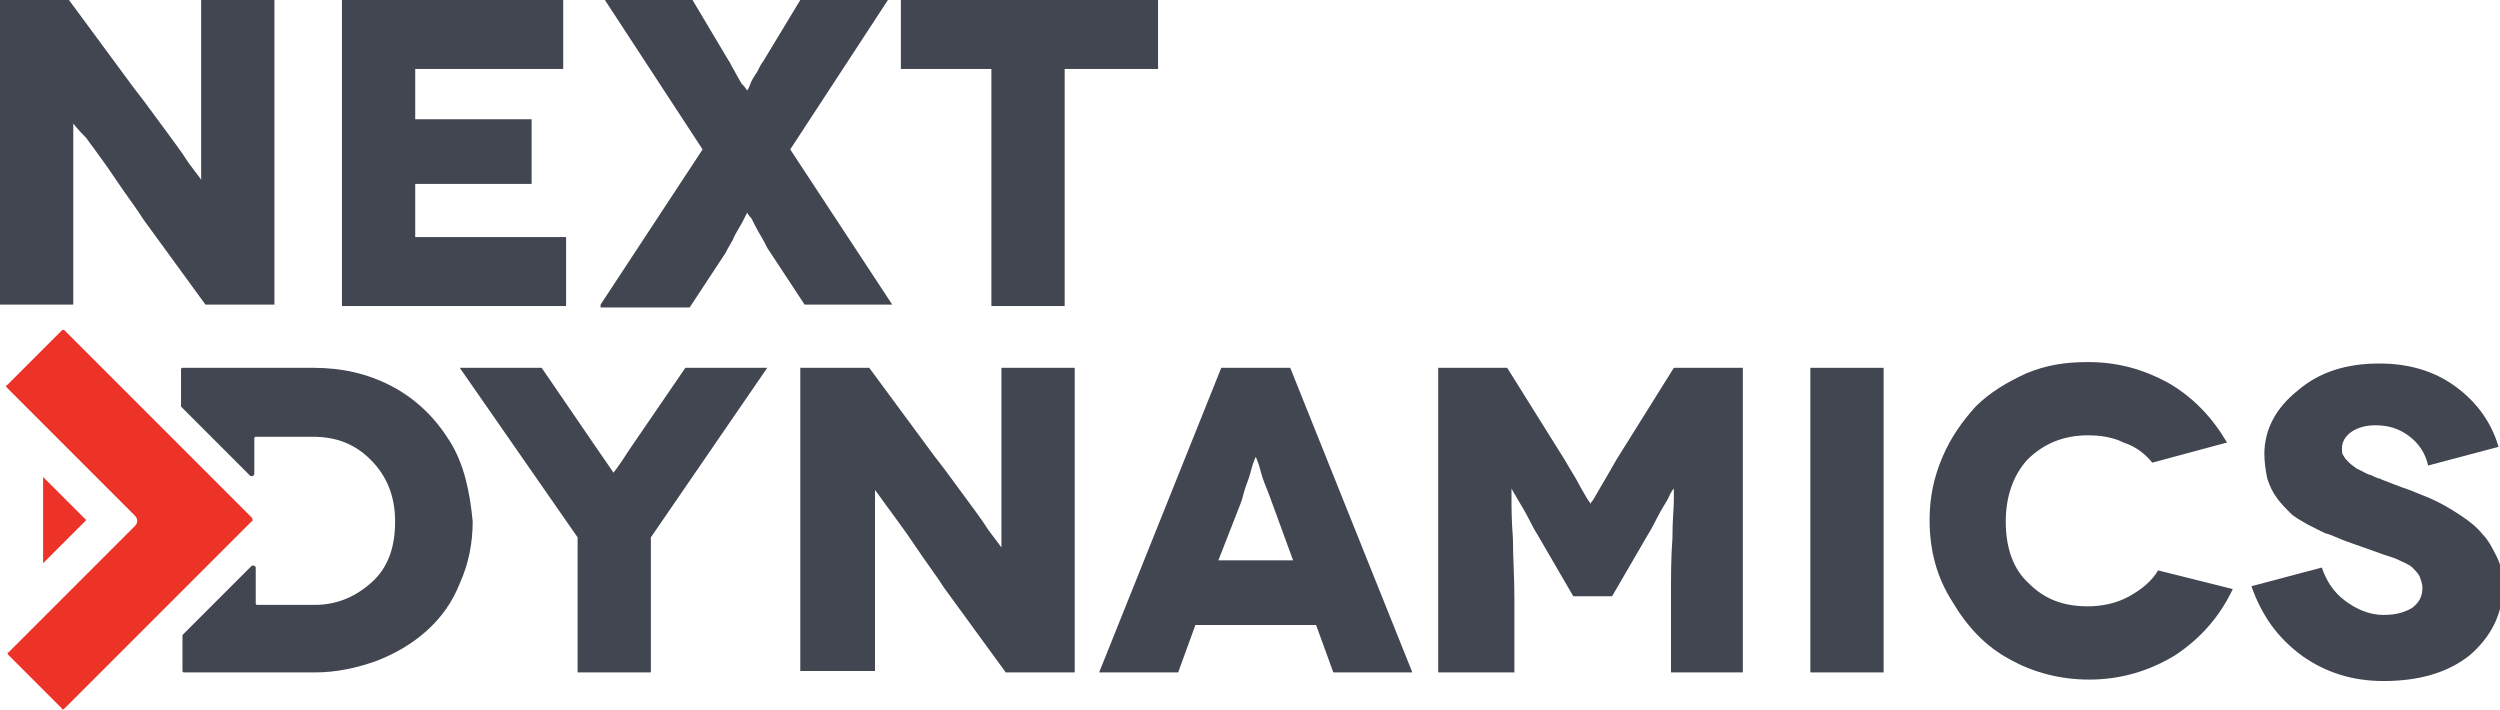
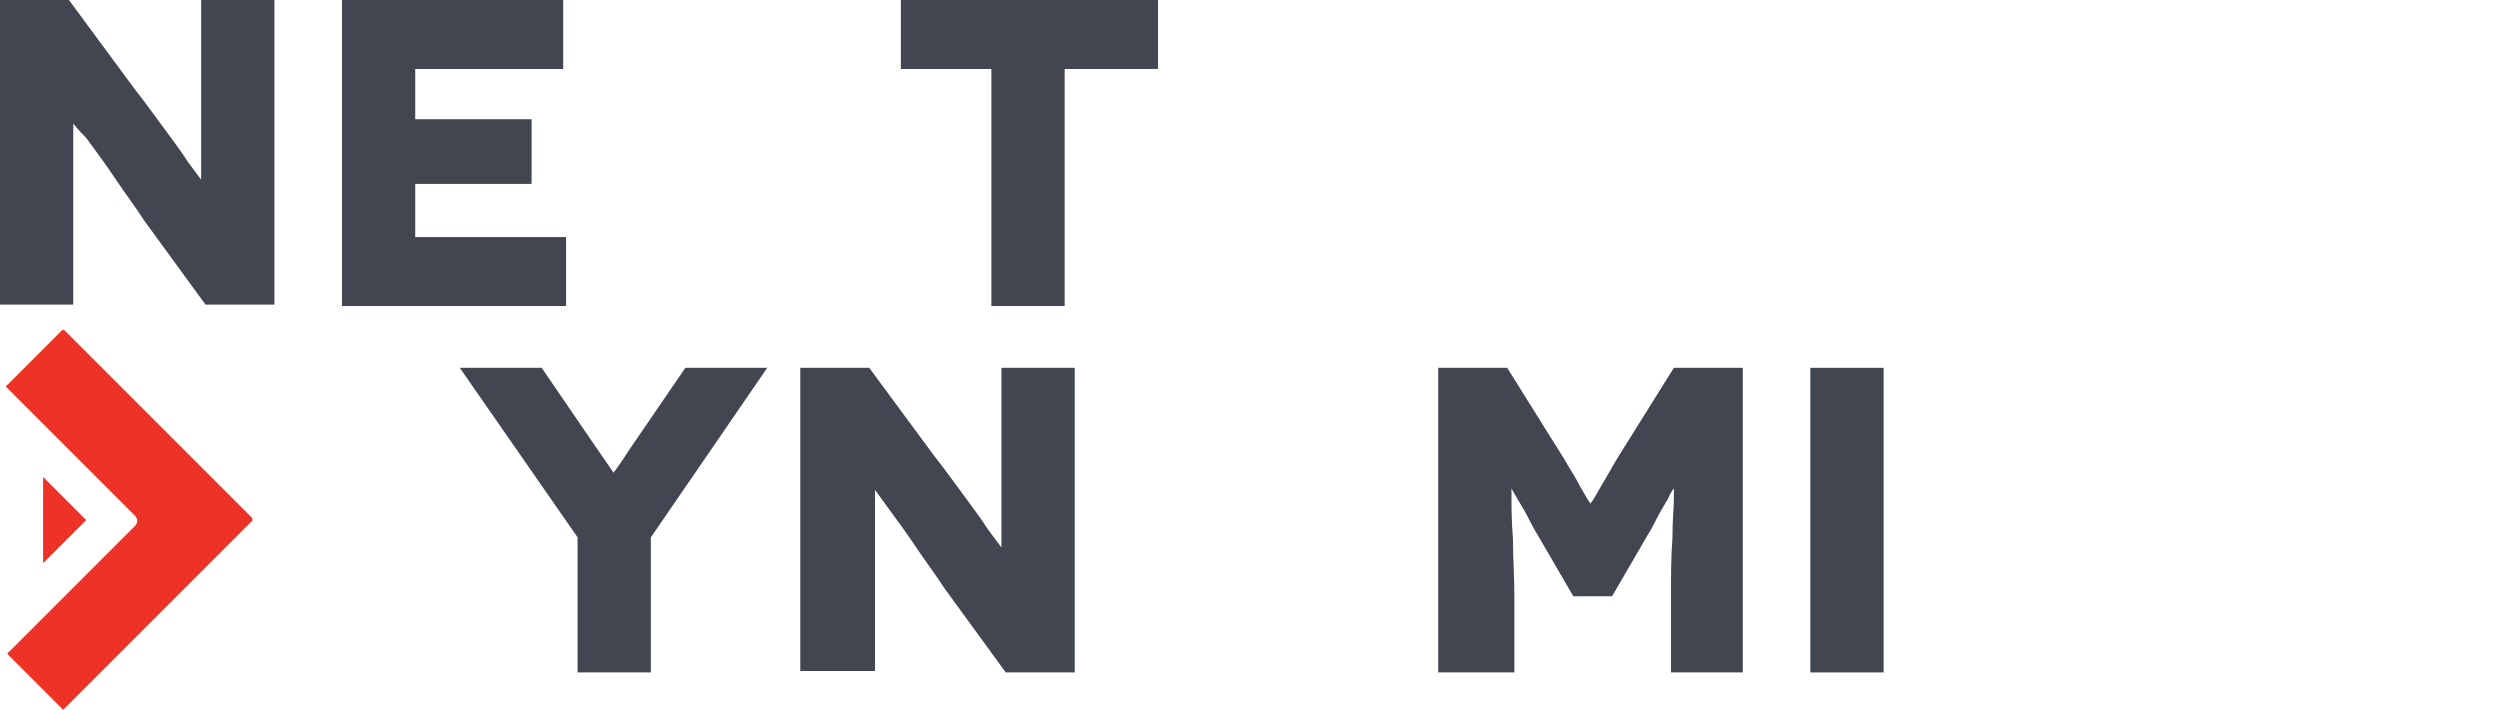
<svg xmlns="http://www.w3.org/2000/svg" version="1.1" id="Layer_1" x="0px" y="0px" viewBox="0 0 174 49.4" style="enable-background:new 0 0 174 49.4;" xml:space="preserve">
  <style type="text/css">
	.st0{display:none;opacity:0.9;}
	.st1{opacity:0.9;}
	.st2{display:inline;}
	.st3{display:inline;clip-path:url(#SVGID_2_);}
	.st4{fill:#E4E4E4;}
	.st5{fill:#F1F1F1;}
	.st6{fill:#CCCCCC;}
	.st7{fill:#F60028;}
	.st8{fill:none;stroke:#F60028;stroke-miterlimit:10;stroke-dasharray:9,9,8,8,8,8;}
	.st9{fill:#E83600;}
	.st10{fill:#FFFFFF;}
	.st11{fill:#E73700;}
	.st12{fill:none;stroke:#F60028;stroke-miterlimit:10;}
	.st13{fill:none;stroke:#F60028;stroke-miterlimit:10;stroke-dasharray:8.057,8.057,8.057,8.057;}
	.st14{fill:none;stroke:#F60028;stroke-miterlimit:10;stroke-dasharray:9.064,9.064,8.057,8.057,8.057,8.057;}
	.st15{fill:none;stroke:#F60028;stroke-miterlimit:10;stroke-dasharray:8,8,8,8;}
	.st16{fill:none;stroke:#F60028;stroke-miterlimit:10;stroke-dasharray:7.7,7.7,7.7,7.7;}
	.st17{fill:none;stroke:#F60028;stroke-miterlimit:10;stroke-dasharray:8.663,8.663,7.7,7.7,7.7,7.7;}
	.st18{fill:none;stroke:#F60028;stroke-miterlimit:10;stroke-dasharray:4.488,4.488,4.488,4.488;}
	.st19{fill:none;}
	.st20{fill:none;stroke:#F60028;stroke-miterlimit:10;stroke-dasharray:6.922,6.922,6.922,6.922;}
	.st21{fill:none;stroke:#F60028;stroke-miterlimit:10;stroke-dasharray:7.787,7.787,6.922,6.922,6.922,6.922;}
	.st22{fill:none;stroke:#F60028;stroke-miterlimit:10;stroke-dasharray:6.732,6.732,6.732,6.732;}
	.st23{fill:none;stroke:#F60028;stroke-miterlimit:10;stroke-dasharray:7.697,7.697,7.697,7.697;}
	.st24{fill:none;stroke:#F60028;stroke-miterlimit:10;stroke-dasharray:8.659,8.659,7.697,7.697,7.697,7.697;}
	.st25{fill:#424651;}
	.st26{fill:#ED3227;}
	.st27{fill:#C62824;}
</style>
  <g>
    <g>
      <path class="st25" d="M0,21.2V0h4.8l4.5,6.1c0.4,0.5,1,1.3,1.8,2.4c0.8,1.1,1.5,2,2,2.8c0.6,0.8,0.9,1.2,0.9,1.2h0    c0-0.2,0-0.4,0-0.7c0-0.1,0-0.3,0-0.4c0-0.5,0-1.4,0-2.8c0-1.4,0-2.6,0-3.7V0h5.1v21.2h-4.8l-4.3-5.9c-0.5-0.8-1.2-1.7-2-2.9    s-1.5-2.1-2-2.8C5.4,9,5.1,8.6,5.1,8.6h0c0,0.2,0,0.4,0,0.6c0,0.1,0,0.2,0,0.4c0,0.4,0,1.3,0,2.8s0,2.8,0,4.1v4.7H0z" />
      <path class="st25" d="M23.8,21.2V0h15.4v4.8H28.9v3.5H37v4.5h-8.1v3.7h10.5v4.8H23.8z" />
-       <path class="st25" d="M41.8,21.2l7.1-10.8L42.1,0h6.1l2.5,4.2c0.1,0.1,0.2,0.4,0.4,0.7c0.2,0.4,0.4,0.7,0.5,0.9    C51.9,6.1,52,6.3,52,6.3h0c0,0,0.1-0.1,0.2-0.4c0.1-0.3,0.3-0.6,0.5-0.9c0.2-0.4,0.3-0.6,0.4-0.7L55.7,0h6.1L55,10.4l7.1,10.8    h-6.1l-2.5-3.8c-0.1-0.1-0.2-0.4-0.5-0.9c-0.3-0.5-0.5-0.9-0.7-1.3C52.1,15,52,14.8,52,14.8h0c0,0-0.1,0.2-0.3,0.6    s-0.5,0.8-0.7,1.3c-0.3,0.5-0.4,0.7-0.5,0.9l-2.5,3.8H41.8z" />
      <path class="st25" d="M62.7,4.8V0h17.9v4.8h-6.5v16.5h-5.1V4.8H62.7z" />
    </g>
    <path class="st25" d="M32,25.6h5.7l3.9,5.7c0.7,1,1.1,1.6,1.1,1.6h0c0,0,0.4-0.5,1.1-1.6l3.9-5.7h5.7l-8.1,11.8v9.4h-5.1v-9.4   L32,25.6z" />
    <path class="st25" d="M55.7,46.8V25.6h4.8l4.5,6.1c0.4,0.5,1,1.3,1.8,2.4c0.8,1.1,1.5,2,2,2.8c0.6,0.8,0.9,1.2,0.9,1.2h0   c0-0.2,0-0.4,0-0.7c0-0.1,0-0.3,0-0.4c0-0.5,0-1.4,0-2.8c0-1.4,0-2.6,0-3.7v-4.9h5.1v21.2h-4.8l-4.3-5.9c-0.5-0.8-1.2-1.7-2-2.9   c-0.8-1.2-1.5-2.1-2-2.8c-0.5-0.7-0.8-1.1-0.8-1.1h0c0,0.2,0,0.4,0,0.6c0,0.1,0,0.2,0,0.4c0,0.4,0,1.3,0,2.8c0,1.5,0,2.8,0,4.1v4.7   H55.7z" />
-     <path class="st25" d="M76.5,46.8L85,25.6h4.8l8.5,21.2h-5.5l-1.2-3.3h-8.4L82,46.8H76.5z M84.8,39H90l-1.5-4.1   c-0.1-0.3-0.3-0.8-0.5-1.3c-0.2-0.5-0.3-1-0.4-1.3c-0.1-0.3-0.2-0.5-0.2-0.5h0c0,0-0.1,0.2-0.2,0.5c-0.1,0.3-0.2,0.8-0.4,1.3   c-0.2,0.5-0.3,1-0.4,1.3L84.8,39z" />
    <path class="st25" d="M100.1,46.8V25.6h4.8l4,6.4c0.4,0.7,0.8,1.3,1.1,1.9c0.3,0.5,0.5,0.9,0.6,1c0.1,0.1,0.1,0.2,0.1,0.2h0   c0,0,0-0.1,0.1-0.2c0.1-0.1,0.3-0.5,0.6-1c0.3-0.5,0.7-1.2,1.1-1.9l4-6.4h4.8v21.2h-5v-5.2c0-1.5,0-2.8,0.1-4.1   c0-1.3,0.1-2.2,0.1-2.7l0-0.8h0c0,0-0.2,0.2-0.4,0.7c-0.3,0.5-0.6,1-0.9,1.6c-0.3,0.6-0.5,0.9-0.5,0.9l-2.5,4.3h-2.7l-2.5-4.3   c0,0-0.2-0.3-0.5-0.9c-0.3-0.6-0.6-1.1-0.9-1.6c-0.3-0.5-0.4-0.7-0.4-0.7h0l0,0.8c0,0.5,0,1.4,0.1,2.7c0,1.3,0.1,2.6,0.1,4.1v5.2   H100.1z" />
    <path class="st25" d="M126,46.8V25.6h5.1v21.2H126z" />
-     <path class="st25" d="M134.3,36.2c0-1.6,0.3-3,0.9-4.4c0.6-1.4,1.4-2.5,2.3-3.5c1-1,2.2-1.7,3.5-2.3c1.4-0.6,2.8-0.8,4.3-0.8   c2.1,0,3.9,0.5,5.7,1.5c1.7,1,3,2.4,4,4.1l-5.2,1.4c-0.5-0.6-1.1-1.1-2-1.4c-0.8-0.4-1.7-0.5-2.5-0.5c-1.7,0-3.1,0.6-4.2,1.7   c-1,1.1-1.5,2.6-1.5,4.3c0,1.8,0.5,3.3,1.6,4.3c1.1,1.1,2.4,1.6,4.1,1.6c1,0,2-0.2,2.9-0.7c0.9-0.5,1.6-1.1,2-1.8l5.2,1.3   c-0.9,1.9-2.2,3.4-4,4.6c-1.8,1.1-3.8,1.7-6,1.7c-2,0-3.9-0.5-5.5-1.4c-1.7-0.9-3-2.3-4-4C134.8,40.2,134.3,38.3,134.3,36.2z" />
-     <path class="st25" d="M156.7,40.8l4.9-1.3c0.3,0.9,0.8,1.7,1.6,2.3c0.8,0.6,1.7,1,2.7,1c0.9,0,1.5-0.2,2-0.5   c0.5-0.4,0.7-0.8,0.7-1.4c0-0.3-0.1-0.5-0.2-0.8c-0.1-0.2-0.3-0.4-0.5-0.6c-0.2-0.2-0.5-0.3-0.9-0.5c-0.4-0.2-0.8-0.3-1.1-0.4   c-0.3-0.1-0.8-0.3-1.4-0.5c-0.6-0.2-1.1-0.4-1.4-0.5c-0.5-0.2-0.9-0.4-1.3-0.5c-0.4-0.2-0.8-0.4-1.2-0.6c-0.5-0.3-0.9-0.5-1.2-0.8   c-0.3-0.3-0.6-0.6-0.9-1c-0.3-0.4-0.5-0.8-0.7-1.4c-0.1-0.5-0.2-1.1-0.2-1.7c0-1.7,0.8-3.2,2.3-4.4c1.5-1.3,3.4-1.9,5.7-1.9   c2,0,3.8,0.5,5.3,1.6c1.5,1.1,2.5,2.5,3,4.2l-4.9,1.3c-0.2-0.9-0.7-1.6-1.4-2.1c-0.7-0.5-1.4-0.7-2.3-0.7c-0.7,0-1.3,0.2-1.7,0.5   c-0.4,0.3-0.6,0.7-0.6,1.1c0,0.2,0,0.4,0.1,0.5c0.1,0.2,0.2,0.3,0.4,0.5c0.2,0.2,0.4,0.3,0.5,0.4c0.2,0.1,0.4,0.2,0.8,0.4   c0.4,0.1,0.6,0.3,0.8,0.3c0.2,0.1,0.5,0.2,1,0.4c0.5,0.2,0.8,0.3,1.1,0.4c0.7,0.3,1.3,0.5,1.9,0.8c0.6,0.3,1.1,0.6,1.7,1   c0.6,0.4,1.1,0.8,1.5,1.3c0.4,0.4,0.7,1,1,1.6c0.3,0.6,0.4,1.3,0.4,2c0,1.9-0.8,3.5-2.3,4.8c-1.5,1.2-3.5,1.8-6,1.8   c-2.2,0-4-0.6-5.6-1.7C158.5,44.4,157.4,42.8,156.7,40.8z" />
-     <path class="st25" d="M31.3,30.7c-1-1.6-2.3-2.9-4-3.8c-1.7-0.9-3.5-1.3-5.5-1.3h-9.1c-0.1,0-0.1,0.1-0.1,0.1v2.5c0,0,0,0.1,0,0.1   c1.6,1.6,3.2,3.2,4.8,4.8c0.1,0.1,0.3,0,0.3-0.1l0-2.5c0-0.1,0.1-0.1,0.1-0.1h4c1.6,0,2.9,0.5,4,1.6c1.1,1.1,1.7,2.5,1.7,4.3   c0,1.8-0.5,3.2-1.6,4.2c-1.1,1-2.4,1.6-4,1.6h-4c-0.1,0-0.1-0.1-0.1-0.1v-2.5c0-0.1-0.2-0.2-0.3-0.1c-1.6,1.6-3.2,3.2-4.8,4.8   c0,0,0,0.1,0,0.1l0,2.4c0,0.1,0.1,0.1,0.1,0.1h9.1c1.5,0,2.9-0.3,4.3-0.8c1.3-0.5,2.5-1.2,3.5-2.1c1-0.9,1.8-2,2.3-3.3   c0.6-1.3,0.9-2.8,0.9-4.3C32.7,34.2,32.3,32.3,31.3,30.7z" />
    <polygon class="st26" points="3,33.2 6,36.2 3,39.2  " />
    <path class="st26" d="M17.5,36.3l-13,13c-0.1,0.1-0.2,0.1-0.2,0l-3.7-3.7c-0.1-0.1-0.1-0.2,0-0.2l8.8-8.8c0.2-0.2,0.2-0.5,0-0.7   L0.5,27c-0.1-0.1-0.1-0.2,0-0.2L4.3,23c0.1-0.1,0.2,0,0.2,0l13,13C17.6,36.1,17.6,36.3,17.5,36.3z" />
  </g>
</svg>